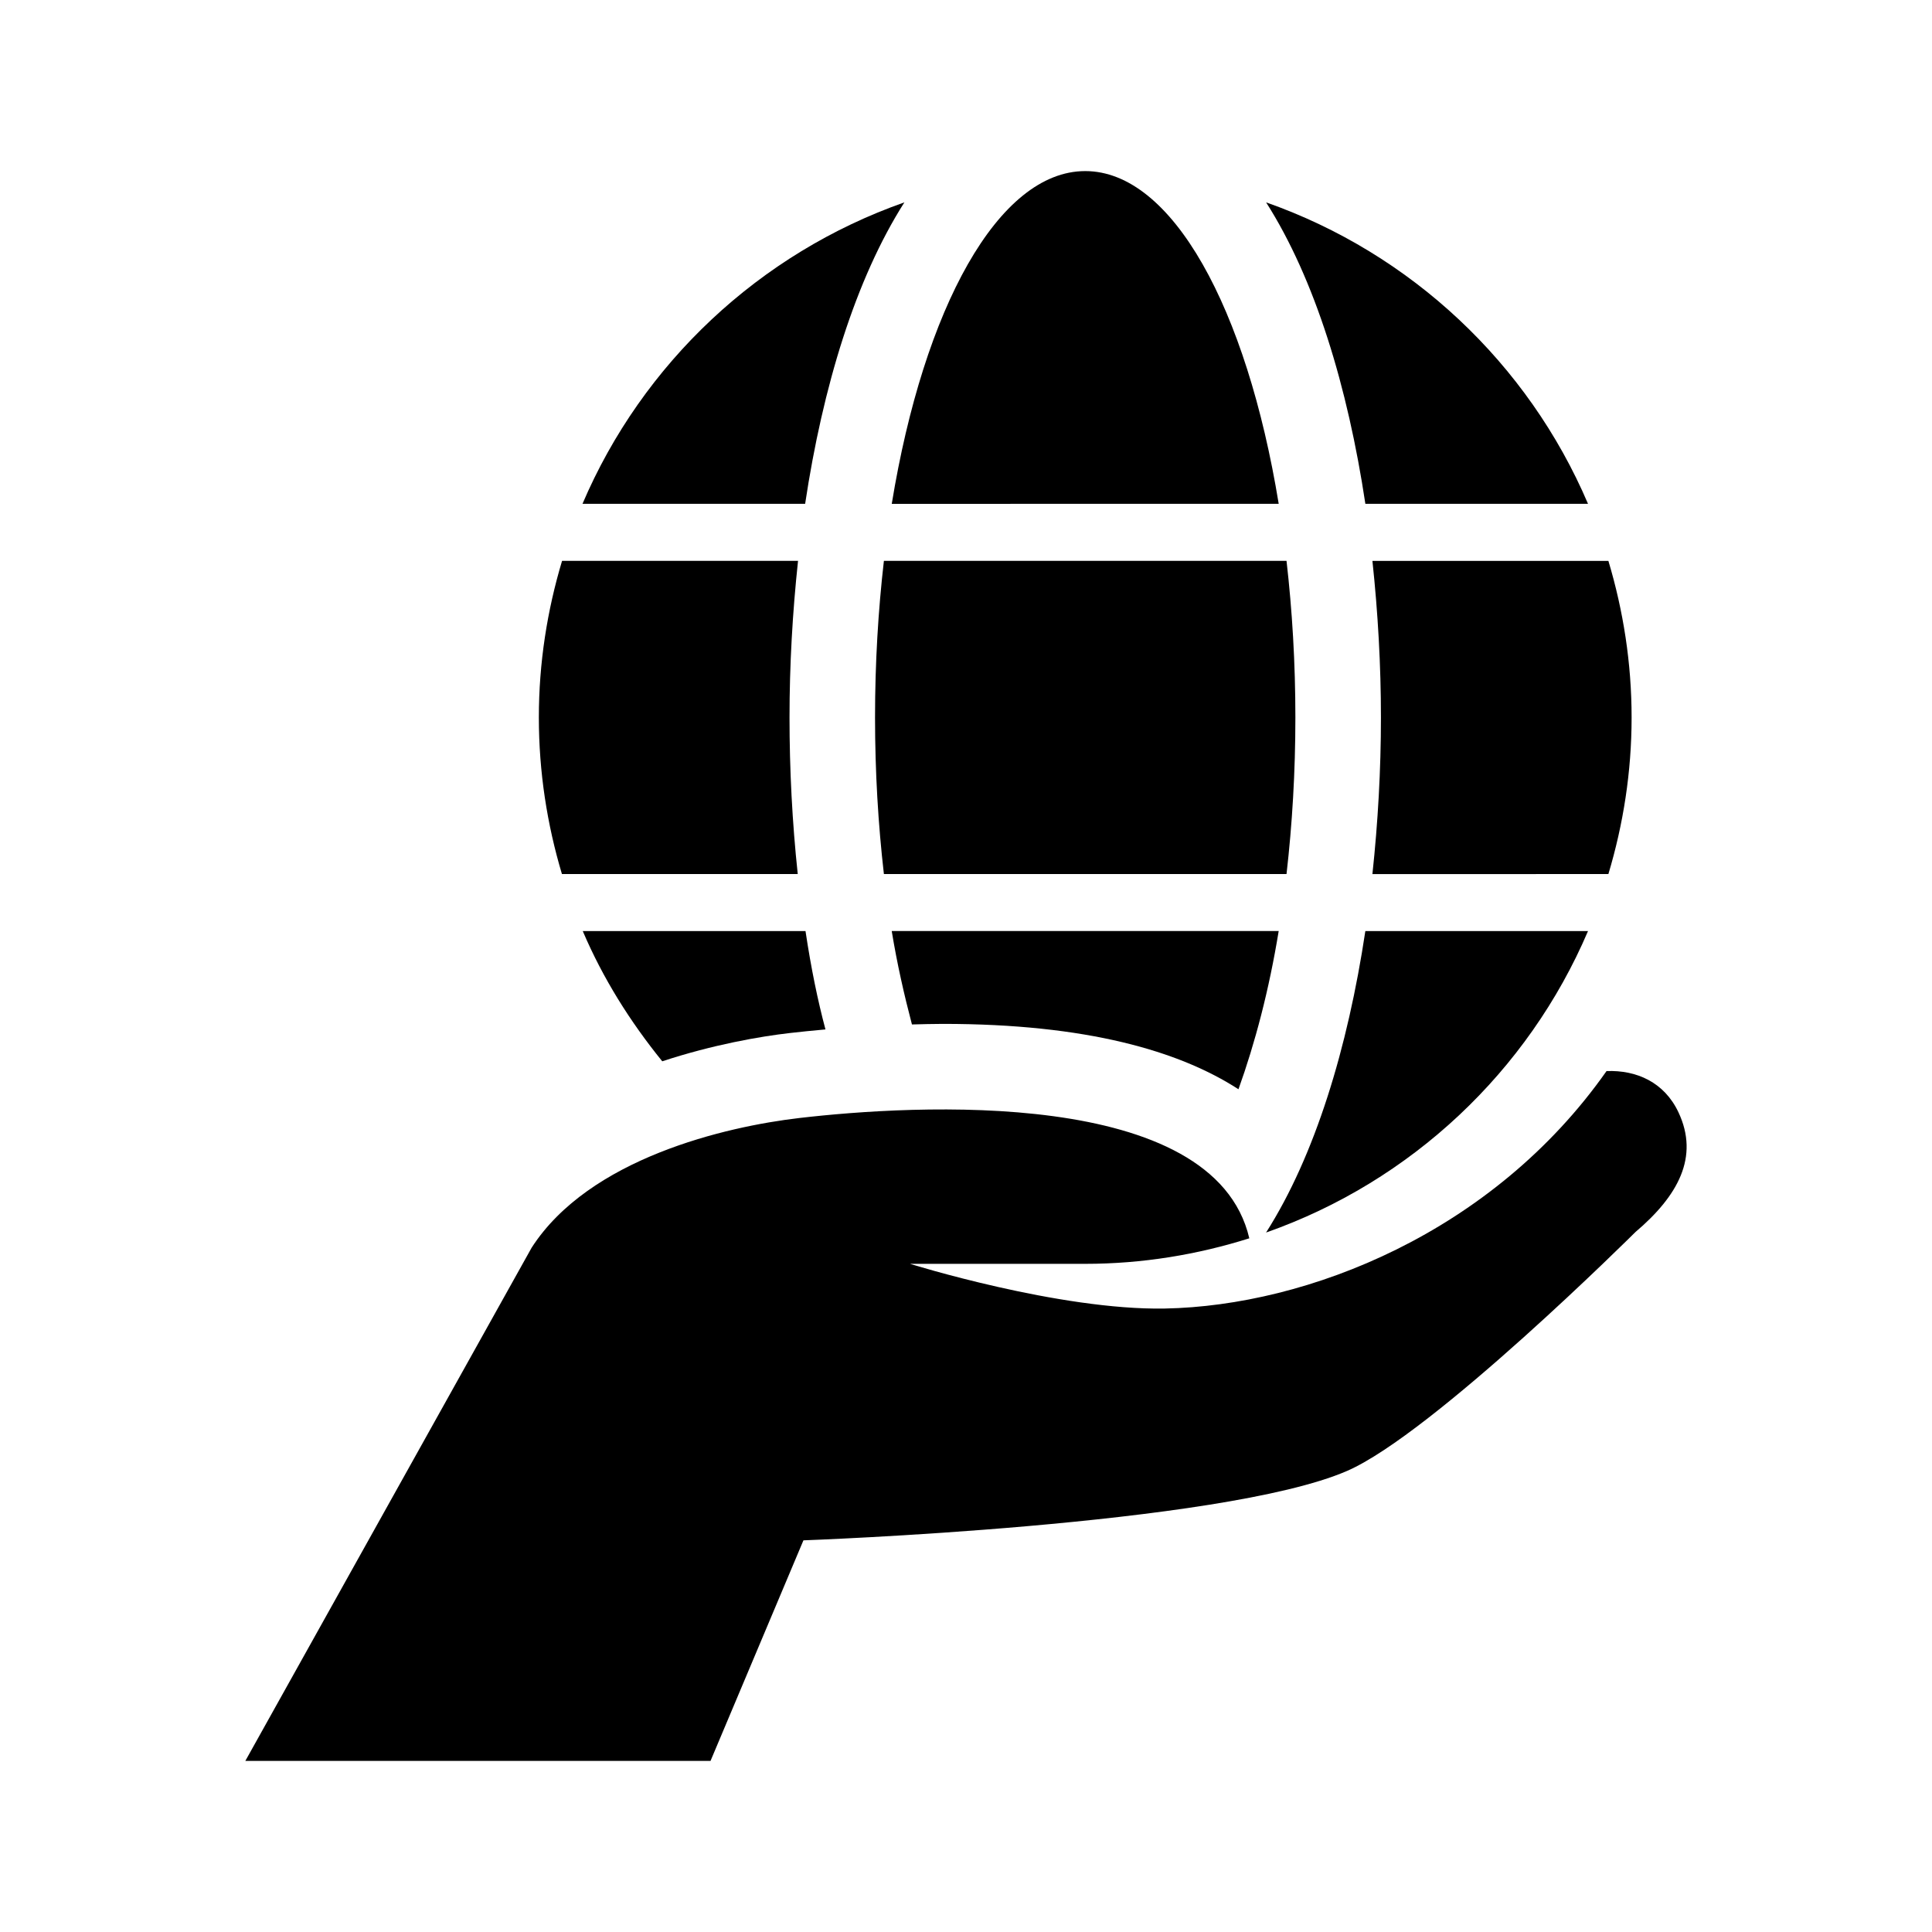
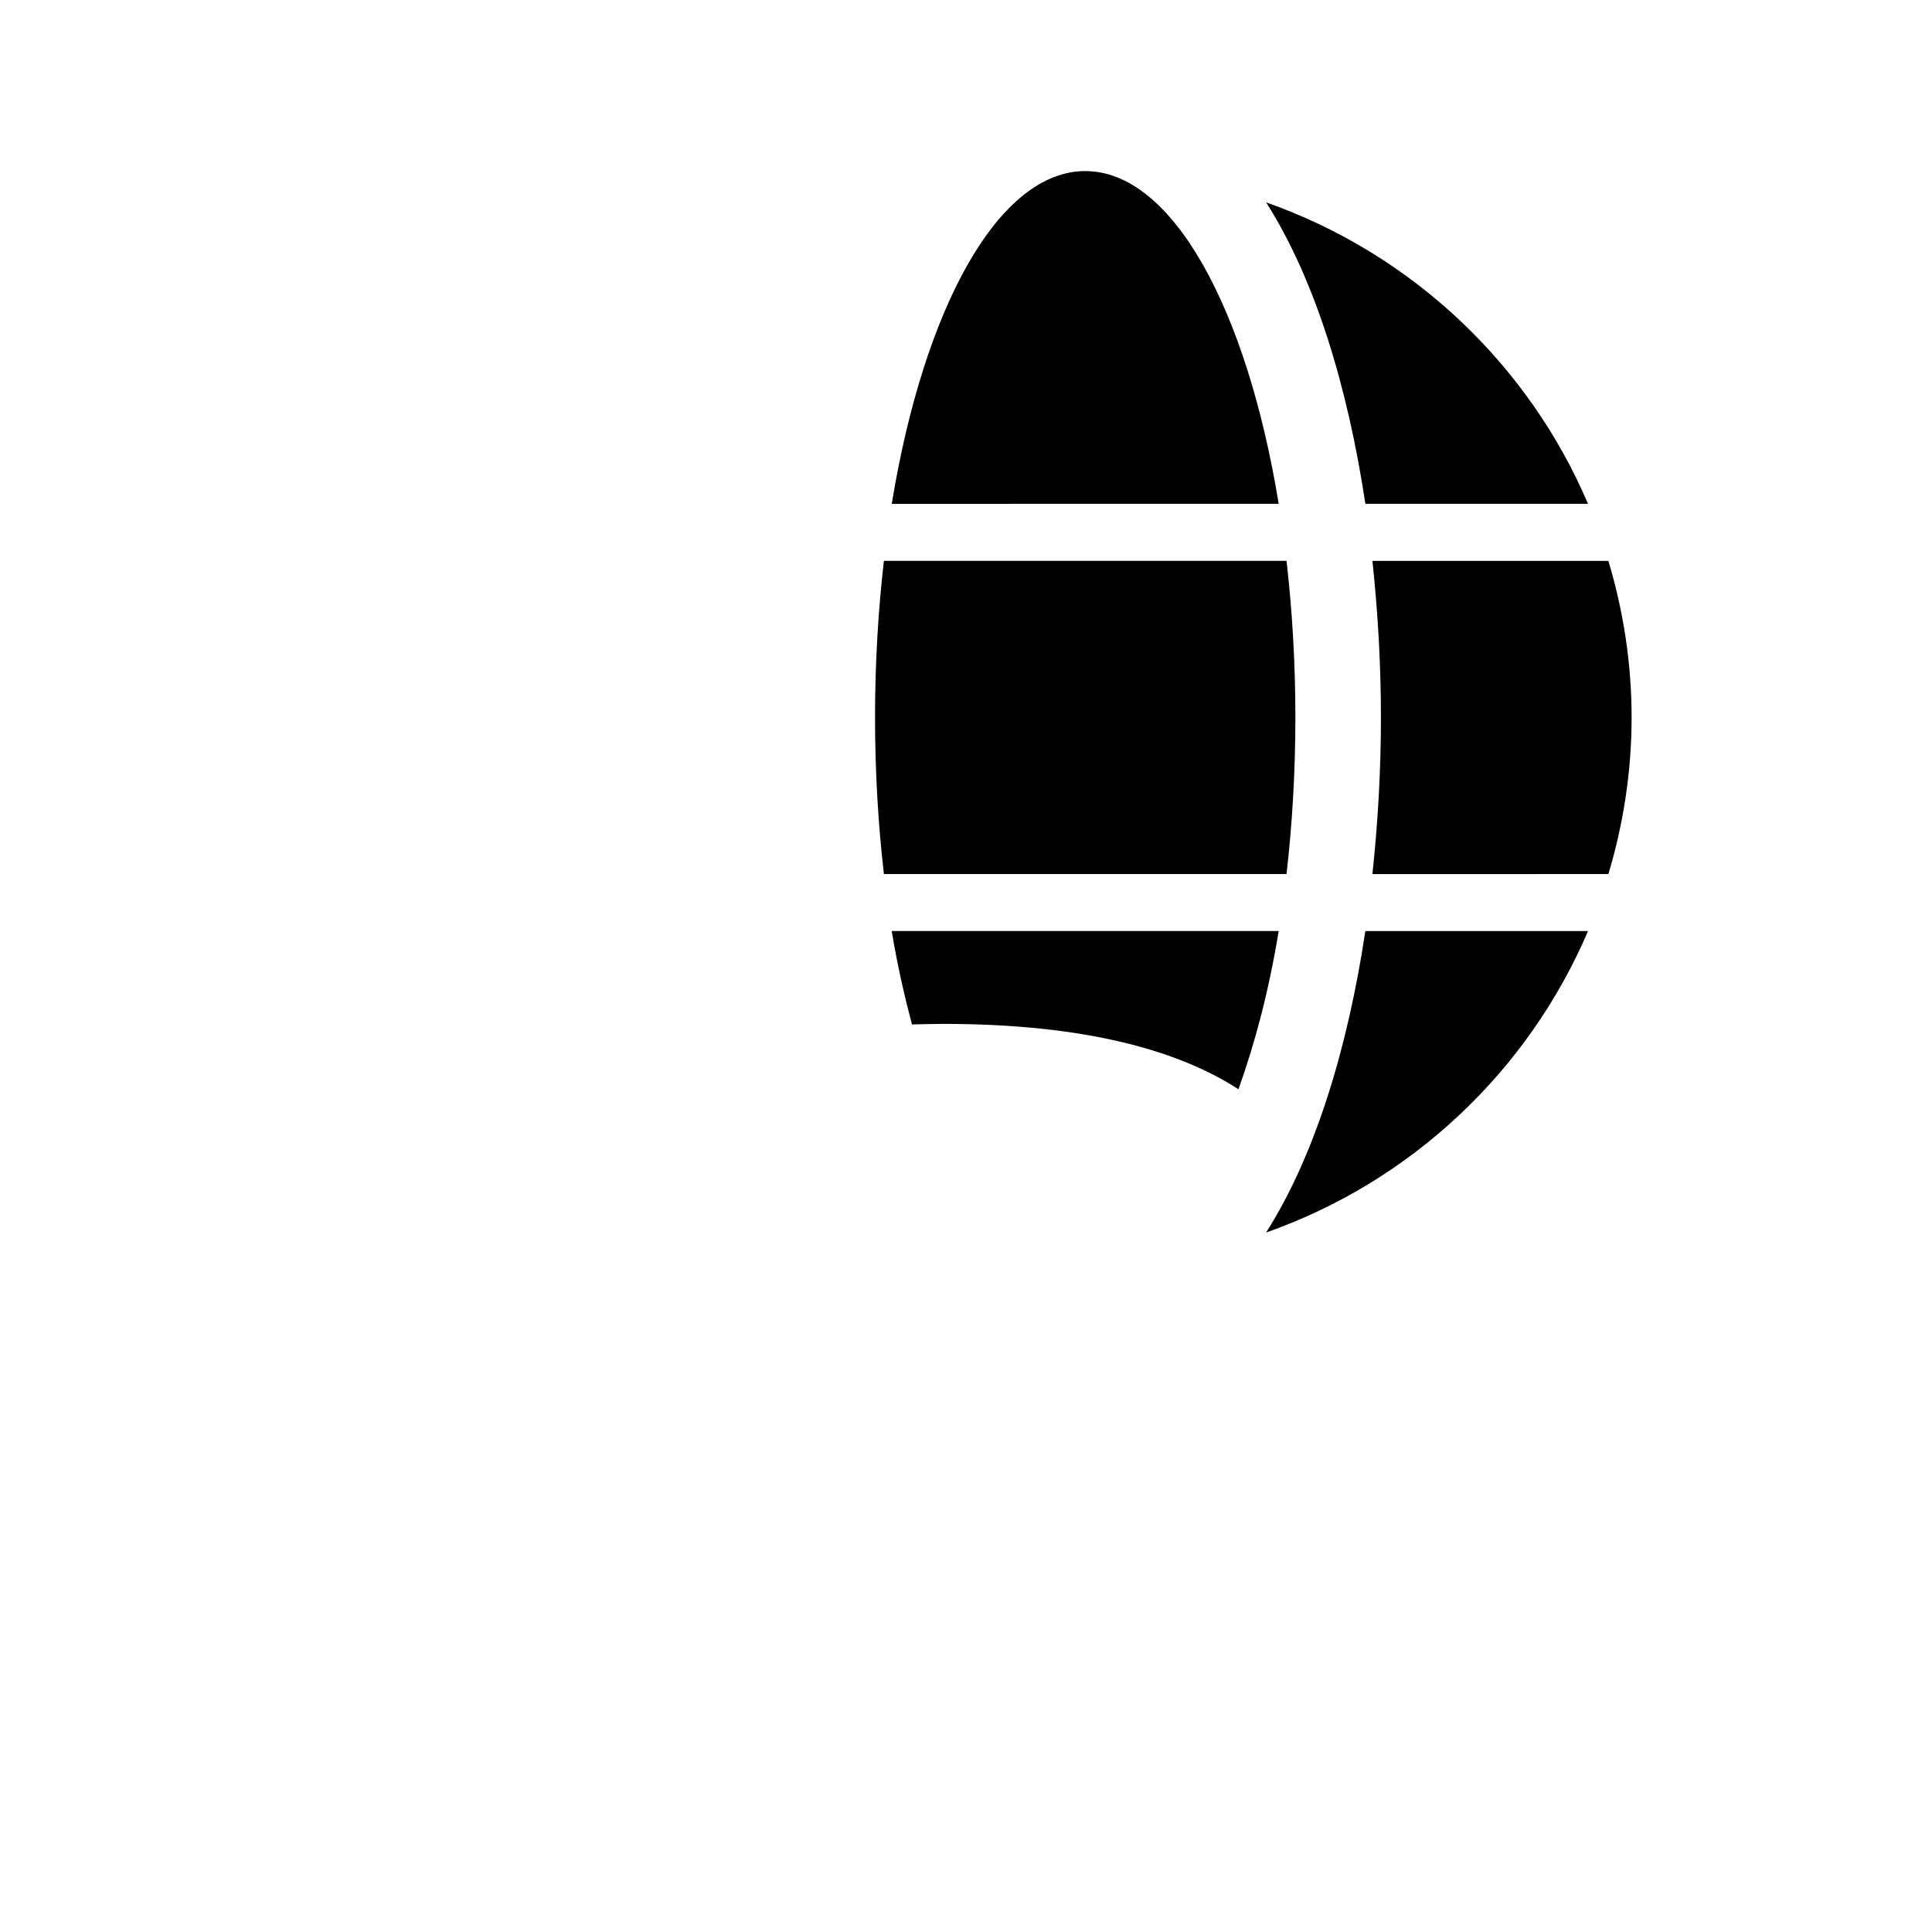
<svg xmlns="http://www.w3.org/2000/svg" fill="#000000" width="800px" height="800px" version="1.1" viewBox="144 144 512 512">
  <g>
-     <path d="m588.8 438.75c-3.742-7.926-11.07-11.211-19.051-10.906-30.082 42.82-79.246 62.215-117.01 62.93-28.027 0.527-67.574-11.844-67.574-11.844h46.43c15.168 0 29.746-2.438 43.484-6.766-9.395-40.281-89.281-35.371-119.21-31.883-19.582 2.281-55.711 10.68-70.98 34.371l-75.875 136.01h123.28l24.625-58.457s110.74-3.941 144.04-18.383c22.766-9.875 76.453-63.32 76.453-63.32 11.266-9.559 16.988-19.891 11.387-31.75z" />
-     <path d="m353.23 334.13c0-13.82 0.789-27.789 2.258-41.5l-62.535 0.004c-3.945 13.148-6.152 27.055-6.152 41.5 0 14.434 2.18 28.34 6.117 41.492h62.492c-1.461-13.699-2.18-27.691-2.18-41.496z" />
-     <path d="m357.37 277.52c4.664-30.988 13.332-59.531 26.305-79.891-38.422 13.496-69.434 42.688-85.309 79.891z" />
    <path d="m570.24 375.63c3.945-13.148 6.152-27.055 6.152-41.492 0-14.445-2.211-28.348-6.152-41.5h-62.535c1.465 13.707 2.258 27.68 2.258 41.5 0 13.82-0.789 27.789-2.258 41.5l62.535-0.004z" />
    <path d="m505.83 390.74c-4.664 30.996-13.336 59.535-26.309 79.895 38.426-13.496 69.441-42.688 85.32-79.895z" />
    <path d="m564.84 277.52c-15.875-37.203-46.891-66.391-85.309-79.891 12.973 20.359 21.637 48.898 26.305 79.891z" />
    <path d="m487.29 334.13c0-14.434-0.836-28.344-2.348-41.5l-106.7 0.004c-1.512 13.156-2.348 27.066-2.348 41.5 0 14.434 0.836 28.344 2.348 41.492h106.7c1.512-13.148 2.348-27.059 2.348-41.496z" />
    <path d="m482.87 277.52c-8.48-51.832-28.238-88.18-51.273-88.18s-42.793 36.352-51.273 88.184z" />
    <path d="m393.91 415.34c38.09 0 62.613 7.184 78.297 17.324 4.402-12.262 8.098-26.262 10.66-41.934l-102.55 0.004c1.441 8.801 3.309 16.953 5.359 24.758 2.711-0.066 5.402-0.152 8.23-0.152z" />
-     <path d="m353.26 417.77c2.727-0.316 5.981-0.645 9.496-0.961-2.055-7.707-3.809-16.207-5.289-26.062l-59.031-0.004c5.352 12.566 12.59 24.059 21.07 34.512 13.484-4.438 25.953-6.586 33.754-7.484z" />
  </g>
</svg>